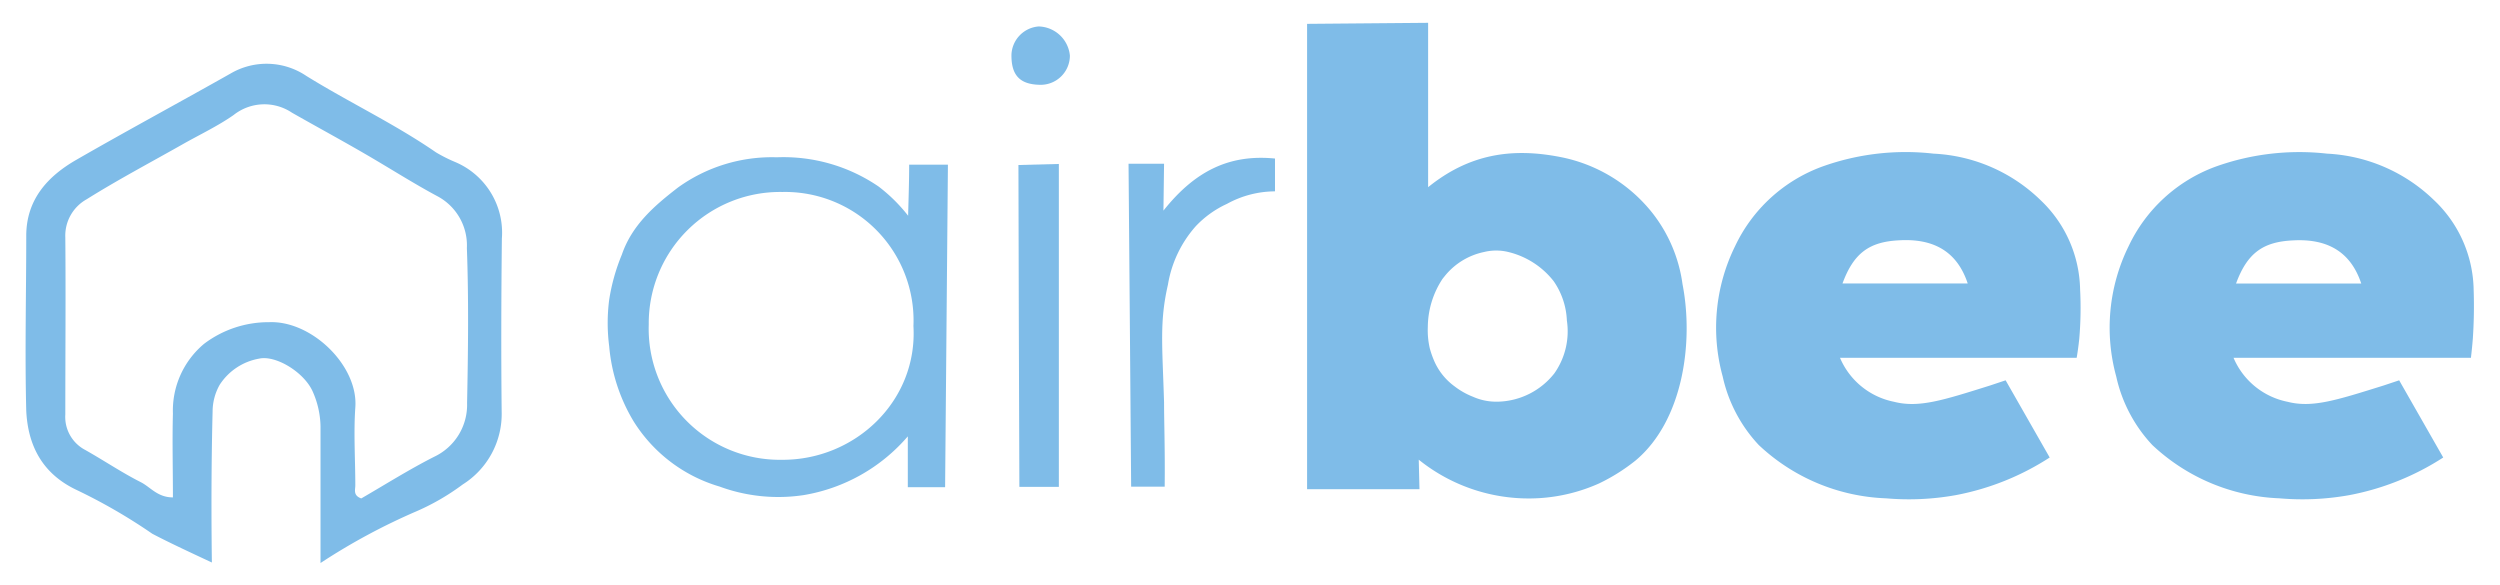
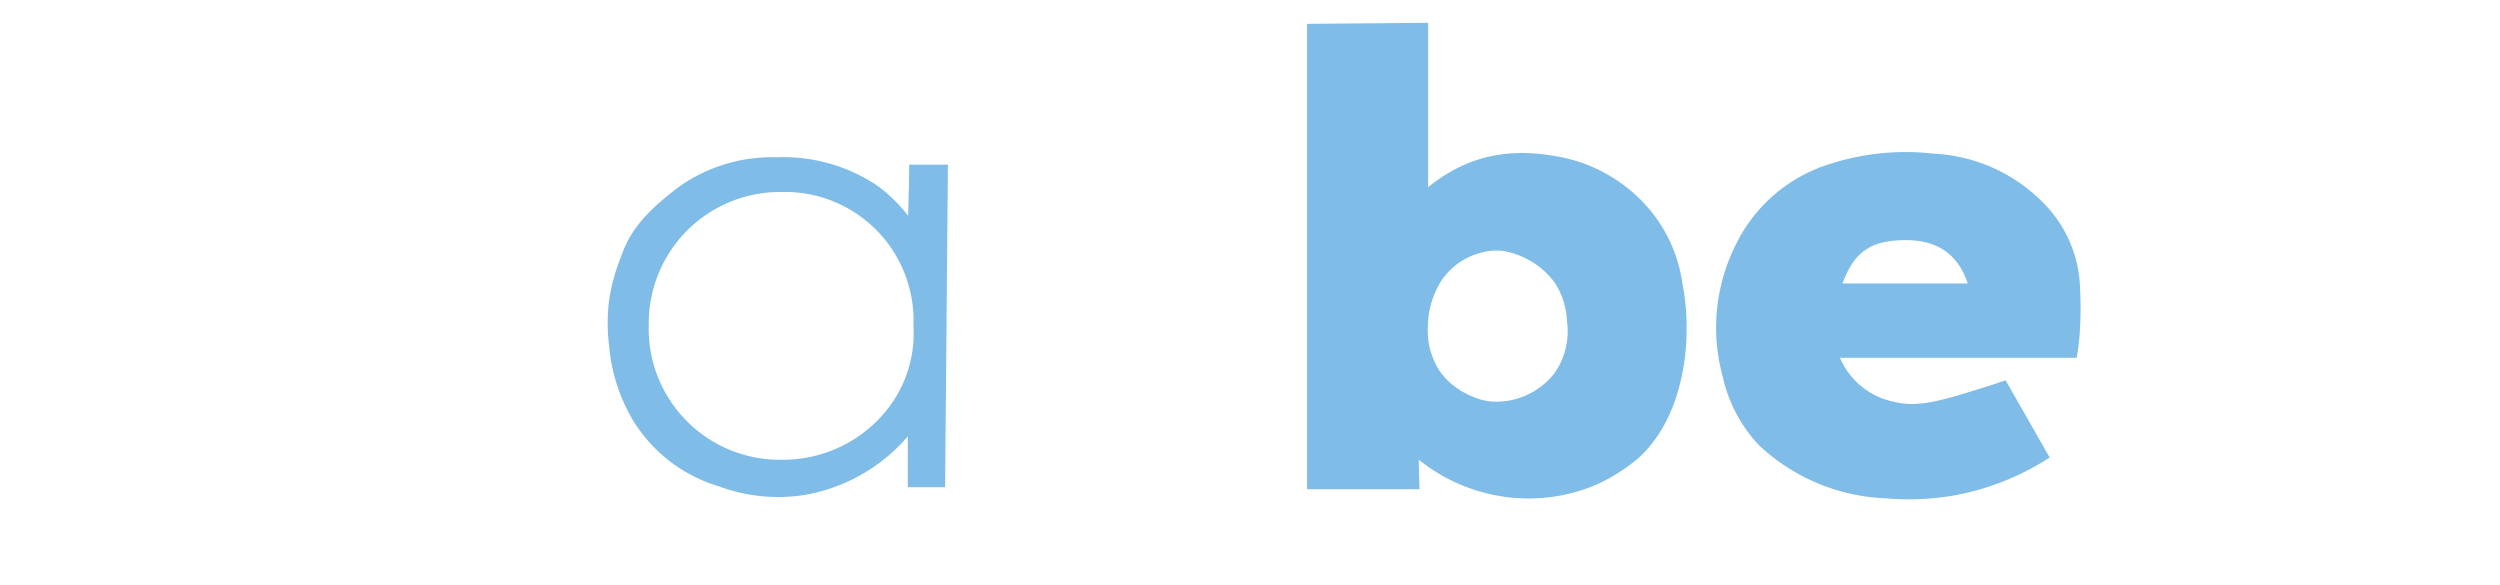
<svg xmlns="http://www.w3.org/2000/svg" viewBox="0 0 240 56.2">
  <defs>
    <style>.cls-1{fill:#7fbce8;}</style>
  </defs>
  <title>logo</title>
  <g id="Calque_3" data-name="Calque 3">
-     <path class="cls-1" d="M111.69,20.22c3-3.78,6.31-5.44,10.71-5v3.15a9.63,9.63,0,0,0-4.61,1.2,9.63,9.63,0,0,0-3,2.15,11.19,11.19,0,0,0-2.67,5.62c-.82,3.58-.53,5.87-.37,11.3,0,1.82.1,4.61.06,8.08h-3.22q-.12-15.53-.25-31h3.41Z" />
-     <path class="cls-1" d="M97.77,15.84l3.88-.1q0,15.5,0,31l-3.79,0Q97.8,31.31,97.77,15.84Z" />
-     <path class="cls-1" d="M99.78,8.14c-1.89-.05-2.71-.93-2.68-2.91a2.83,2.83,0,0,1,2.61-2.69,3.09,3.09,0,0,1,3,2.8A2.81,2.81,0,0,1,99.78,8.14Z" />
    <path class="cls-1" d="M161.52,27.27a14.14,14.14,0,0,0-2.91-6.85,14.91,14.91,0,0,0-8.89-5.36c-4.61-.89-8.69-.27-12.62,2.91l0-15.78-11.62.1,0,44.67h10.79l-.07-2.83a16.84,16.84,0,0,0,11.6,3.69,16.47,16.47,0,0,0,5.71-1.41A18.08,18.08,0,0,0,157,44.22C161.58,40.4,162.61,32.85,161.52,27.27Zm-12.3,8.57a7.1,7.1,0,0,1-5.38,2.72h-.34a5.47,5.47,0,0,1-2.09-.47,7.14,7.14,0,0,1-1.77-1,5.93,5.93,0,0,1-2-2.54,8.75,8.75,0,0,1-.38-1.11,7.66,7.66,0,0,1-.19-2.05,8.48,8.48,0,0,1,1.42-4.63l.08-.1.17-.21a6.55,6.55,0,0,1,3.74-2.26,4.88,4.88,0,0,1,2.31,0,7.87,7.87,0,0,1,4.36,2.8,7.13,7.13,0,0,1,1.27,3.78A7,7,0,0,1,149.22,35.84Z" />
    <path class="cls-1" d="M199.69,27.79a12.11,12.11,0,0,0-3.79-8.57,15.81,15.81,0,0,0-10.28-4.47A23.69,23.69,0,0,0,174.91,16a14.92,14.92,0,0,0-8.35,7.65,17.71,17.71,0,0,0-1.18,12.5,14,14,0,0,0,3.46,6.57,18.83,18.83,0,0,0,12.22,5.12,25.45,25.45,0,0,0,6.71-.31,25.15,25.15,0,0,0,9-3.61l-4.23-7.41-1.5.5c-4.52,1.42-6.84,2.17-9.22,1.56a7.15,7.15,0,0,1-5.18-4.22h2c9.38,0,12.88,0,19.05,0h1.67c.08-.45.17-1.08.25-1.83A34.58,34.58,0,0,0,199.69,27.79Zm-22.81-.58c1.07-2.91,2.57-4,5.43-4.14,3.23-.19,5.55,1,6.59,4.14Z" />
-     <path class="cls-1" d="M237.47,27.8a12.09,12.09,0,0,0-3.79-8.57,15.87,15.87,0,0,0-10.28-4.48A23.83,23.83,0,0,0,212.69,16a14.92,14.92,0,0,0-8.35,7.65,17.71,17.71,0,0,0-1.18,12.5,14,14,0,0,0,3.46,6.57,18.88,18.88,0,0,0,12.22,5.12,25.45,25.45,0,0,0,6.71-.31,25.15,25.15,0,0,0,9-3.61l-4.23-7.41-1.5.5c-4.52,1.41-6.84,2.17-9.22,1.56a7.15,7.15,0,0,1-5.18-4.22h2c9.35,0,12.84,0,19.05,0l1.74,0c.05-.44.12-1.07.18-1.82A46.11,46.11,0,0,0,237.47,27.8Zm-22.81-.58c1.07-2.91,2.57-4,5.43-4.14,3.23-.19,5.55,1,6.59,4.14Z" />
-     <path class="cls-1" d="M48.18,22.9a7.36,7.36,0,0,0-4.47-7.34,14.54,14.54,0,0,1-1.85-.93c-4-2.76-8.35-4.8-12.45-7.34a6.83,6.83,0,0,0-7.26-.24c-4.92,2.78-9.9,5.46-14.8,8.28-2.79,1.6-4.82,3.83-4.83,7.29,0,5.61-.14,11.22,0,16.82C2.68,42.7,4,45.42,7.28,47a53.41,53.41,0,0,1,7.34,4.24C16.06,52,18,52.91,20.34,54c-.09-6.66,0-11.8.07-14.49a5.23,5.23,0,0,1,.68-2.57,5.68,5.68,0,0,1,3.78-2.51c1.59-.36,4.34,1.3,5.16,3.18a8.59,8.59,0,0,1,.74,3.31c0,3.47,0,7.84,0,13.13a59.94,59.94,0,0,1,9.29-5,22.28,22.28,0,0,0,4.36-2.54,8,8,0,0,0,3.74-7C48.1,34,48.12,28.43,48.18,22.9ZM44.84,38.69a5.51,5.51,0,0,1-3.16,5.16c-2.44,1.24-4.77,2.71-7,4-.8-.29-.57-.83-.57-1.25,0-2.49-.17-5,0-7.47.31-4-4.18-8.37-8.28-8.2A10.26,10.26,0,0,0,19.6,33a8.35,8.35,0,0,0-3,6.7c-.07,2.64,0,5.27,0,8.05-1.49,0-2.16-1-3.1-1.47C11.7,45.37,10,44.22,8.19,43.2a3.58,3.58,0,0,1-1.92-3.41c0-5.69.05-11.37,0-17a4,4,0,0,1,2.05-3.66c3-1.88,6.22-3.58,9.34-5.35,1.6-.9,3.27-1.69,4.77-2.74a4.75,4.75,0,0,1,5.6-.22c2.39,1.36,4.81,2.67,7.18,4.05s4.46,2.72,6.73,3.94a5.34,5.34,0,0,1,2.88,5C45,28.72,44.94,33.71,44.84,38.69Z" />
    <path class="cls-1" d="M91,15.81H87.28c0,1.64-.06,3.27-.1,4.9a15.6,15.6,0,0,0-2.83-2.8,16.19,16.19,0,0,0-9.77-2.81A15.43,15.43,0,0,0,65.09,18c-2.24,1.73-4.41,3.58-5.39,6.44a18.8,18.8,0,0,0-1.22,4.35,17.41,17.41,0,0,0,0,4.43,16.72,16.72,0,0,0,2.36,7.25,14.57,14.57,0,0,0,8.24,6.24,16.33,16.33,0,0,0,8.07.82,16.82,16.82,0,0,0,10-5.64c0,1.63,0,3.25,0,4.88l3.58,0ZM75.07,44.14a12.59,12.59,0,0,1-12.79-13A12.61,12.61,0,0,1,75.11,18.43,12.34,12.34,0,0,1,87.69,31.3C88.11,38.51,82.08,44.18,75.07,44.14Z" />
  </g>
</svg>